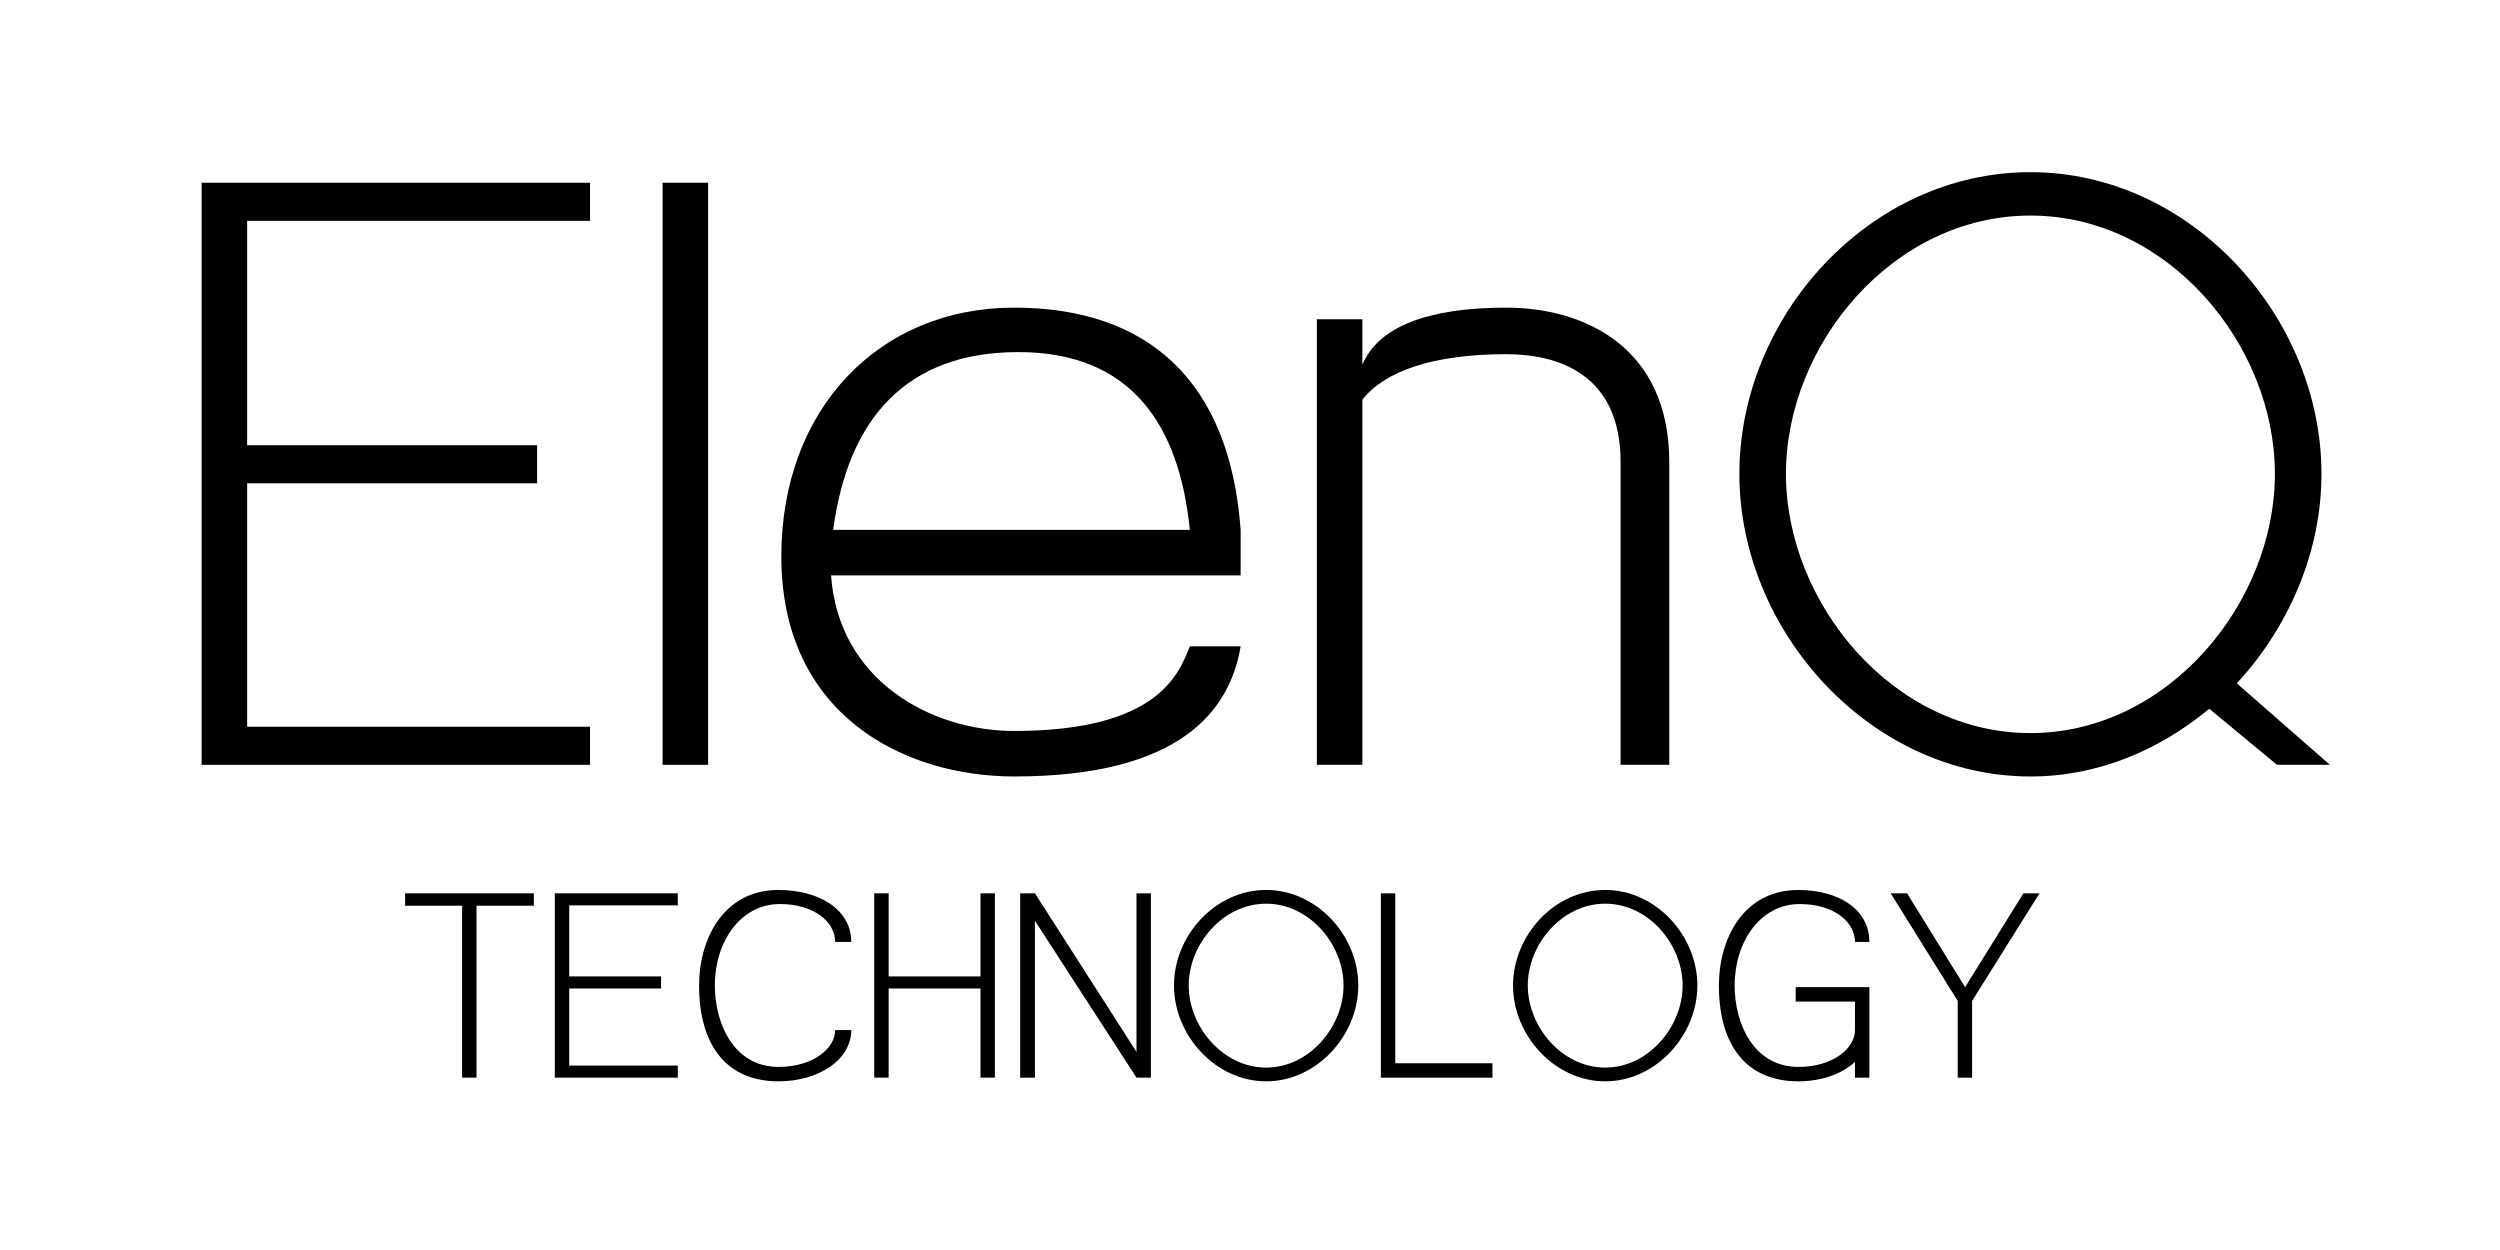
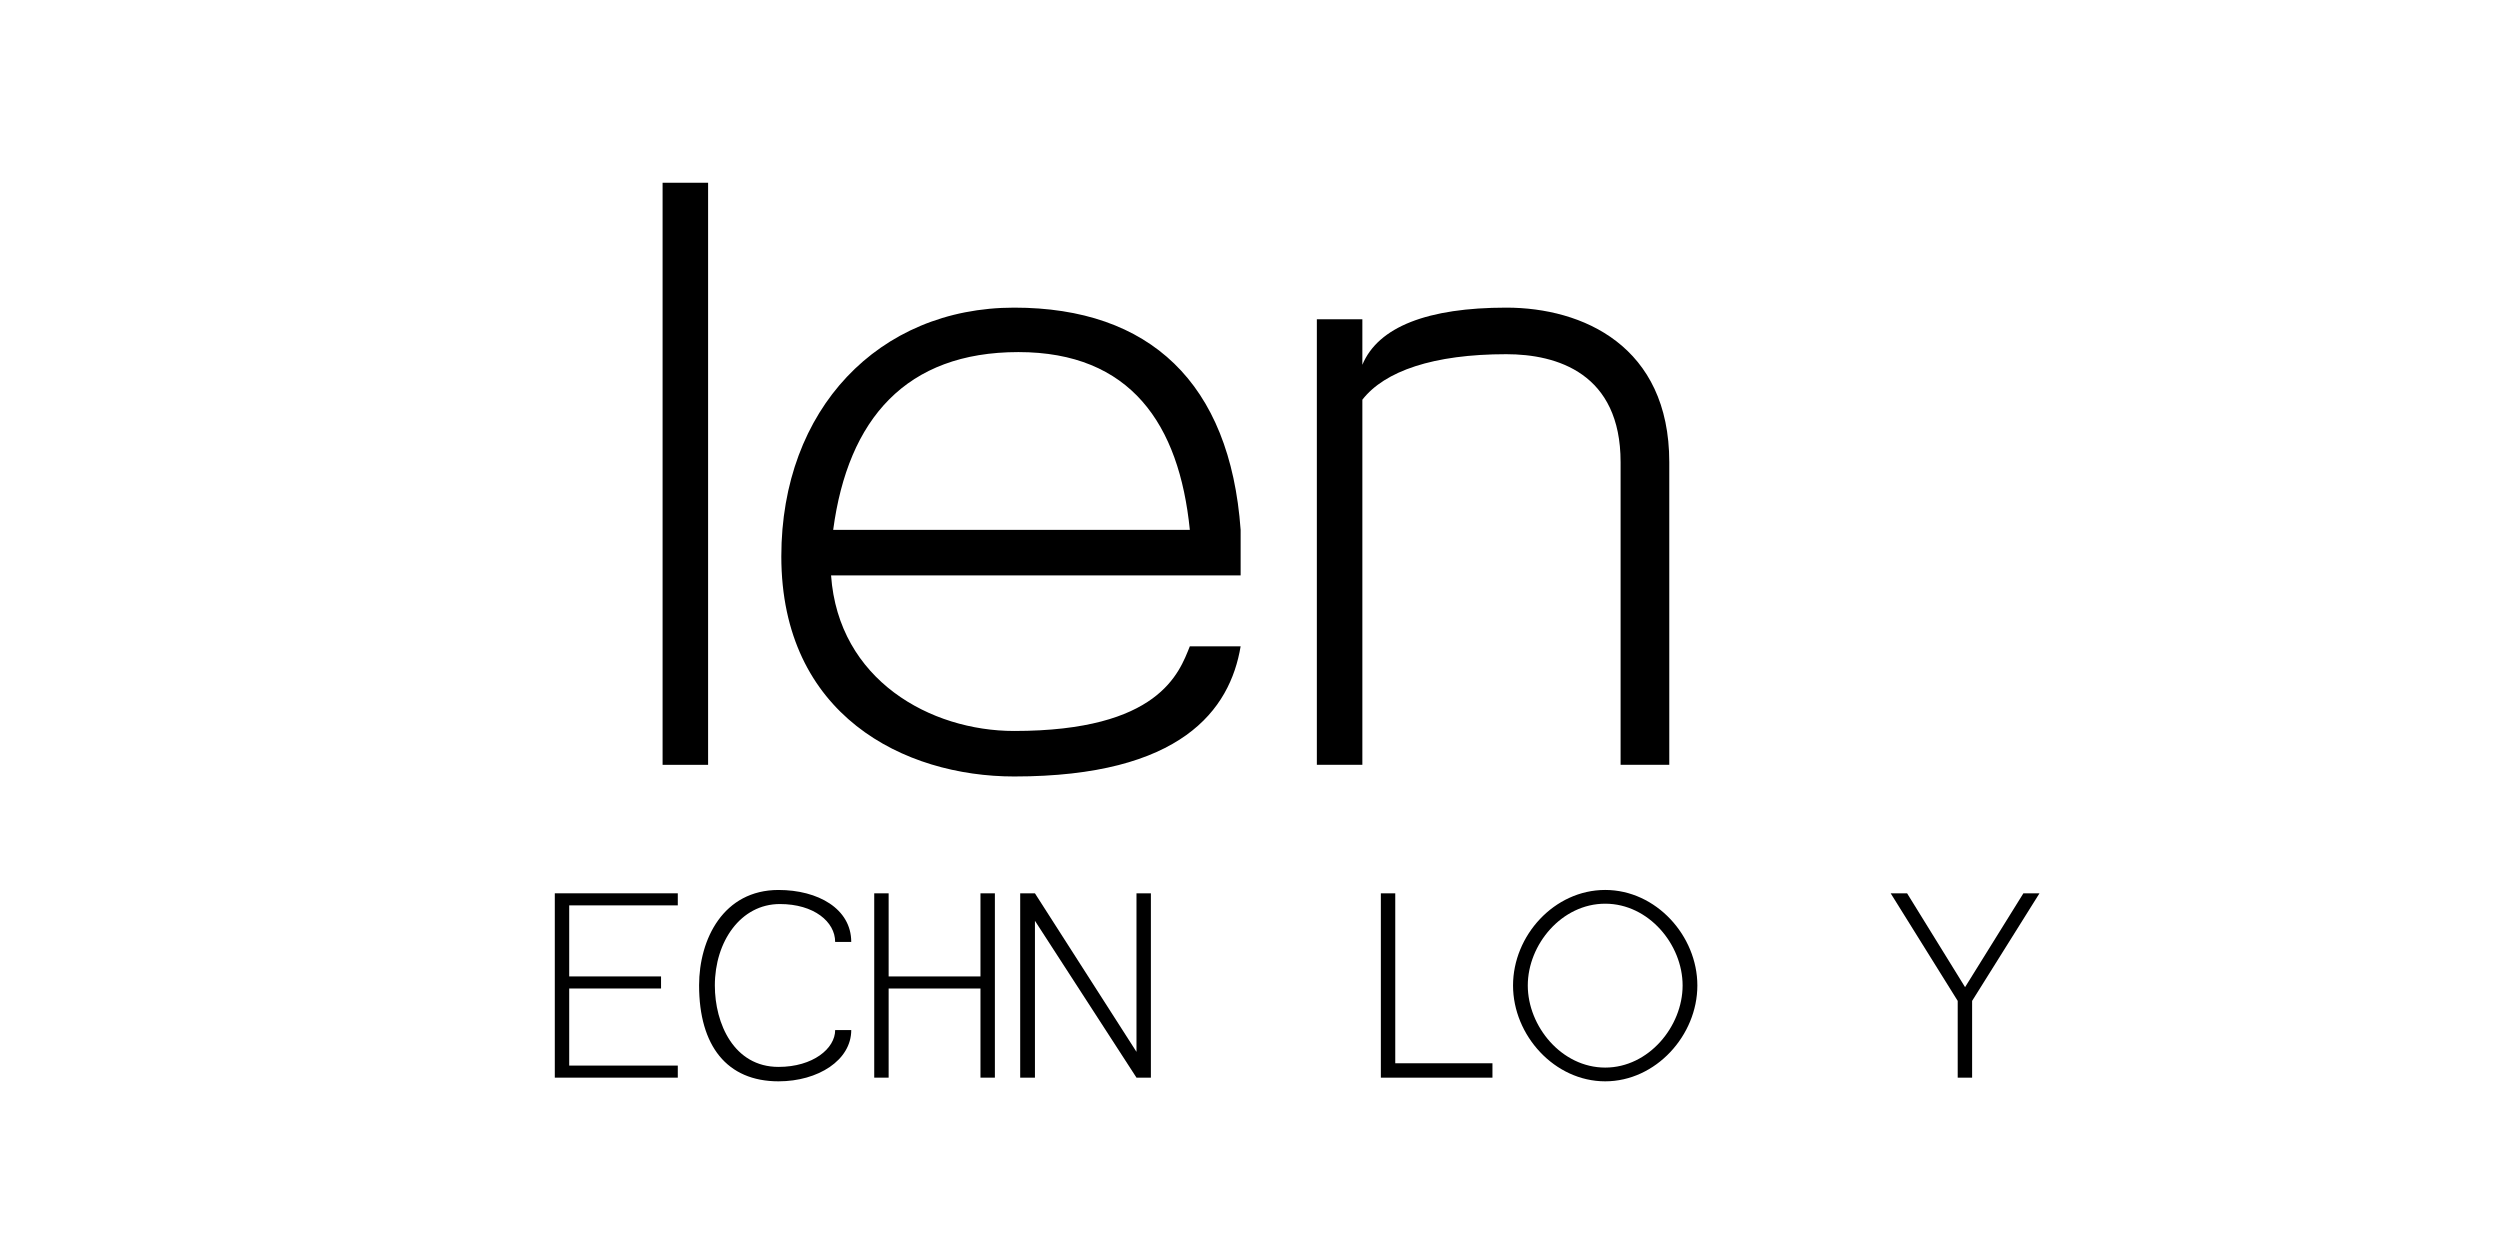
<svg xmlns="http://www.w3.org/2000/svg" xmlns:ns1="http://www.inkscape.org/namespaces/inkscape" xmlns:ns2="http://sodipodi.sourceforge.net/DTD/sodipodi-0.dtd" version="1.1" id="svg2" viewBox="0 0 177.165 88.583" height="25mm" width="50mm" ns1:version="0.91 r13725" ns2:docname="ElenQTechLogo.svg">
  <ns2:namedview pagecolor="#ffffff" bordercolor="#666666" borderopacity="1" objecttolerance="10" gridtolerance="10" guidetolerance="10" ns1:pageopacity="0" ns1:pageshadow="2" ns1:window-width="1920" ns1:window-height="1021" id="namedview24" showgrid="false" ns1:zoom="2.1404537" ns1:cx="26.863464" ns1:cy="35.757626" ns1:window-x="0" ns1:window-y="0" ns1:window-maximized="1" ns1:current-layer="svg2" />
  <defs id="defs4" />
  <g transform="translate(14.289,-975.732)" id="layer1">
    <g transform="translate(-161.986,807.24)" id="g3429">
      <g id="flowRoot3336" style="font-style:normal;font-weight:normal;font-size:40px;line-height:125%;font-family:sans-serif;letter-spacing:0px;word-spacing:0px;fill:#000000;fill-opacity:1;stroke:none;stroke-width:1px;stroke-linecap:butt;stroke-linejoin:miter;stroke-opacity:1" transform="translate(-13.571,-11.786)">
-         <path id="path3489" style="font-style:normal;font-variant:normal;font-weight:100;font-stretch:normal;font-size:75px;font-family:Armata;-inkscape-font-specification:'Armata Thin'" d="m 175.557,234.479 27.525,0 0,-2.7 -24.3,0 0,-17.25 20.55,0 0,-2.7 -20.55,0 0,-15.9 24.3,0 0,-2.7 -27.525,0 0,41.25 z" ns1:connector-curvature="0" />
        <path id="path3491" style="font-style:normal;font-variant:normal;font-weight:100;font-stretch:normal;font-size:75px;font-family:Armata;-inkscape-font-specification:'Armata Thin'" d="m 208.223,234.479 3.225,0 0,-41.25 -3.225,0 0,41.25 z" ns1:connector-curvature="0" />
-         <path id="path3493" style="font-style:normal;font-variant:normal;font-weight:100;font-stretch:normal;font-size:75px;font-family:Armata;-inkscape-font-specification:'Armata Thin'" d="m 216.637,219.704 c 0,11.25 8.7,15.6 16.5,15.6 11.85,0 15.3,-4.725 16.05,-9.225 l -3.6,0 c -0.75,1.875 -2.175,6 -12.45,6 -5.925,0 -12.45,-3.6 -12.975,-11.025 l 29.025,0 0,-3.225 c -0.75,-10.425 -6.45,-15.75 -16.05,-15.75 -9.6,0 -16.5,7.2 -16.5,17.625 z m 3.675,-1.875 c 1.05,-7.875 5.175,-12.6 13.125,-12.6 7.95,0 11.4,5.1 12.15,12.6 l -25.275,0 z" ns1:connector-curvature="0" />
+         <path id="path3493" style="font-style:normal;font-variant:normal;font-weight:100;font-stretch:normal;font-size:75px;font-family:Armata;-inkscape-font-specification:'Armata Thin'" d="m 216.637,219.704 c 0,11.25 8.7,15.6 16.5,15.6 11.85,0 15.3,-4.725 16.05,-9.225 l -3.6,0 c -0.75,1.875 -2.175,6 -12.45,6 -5.925,0 -12.45,-3.6 -12.975,-11.025 l 29.025,0 0,-3.225 c -0.75,-10.425 -6.45,-15.75 -16.05,-15.75 -9.6,0 -16.5,7.2 -16.5,17.625 z m 3.675,-1.875 c 1.05,-7.875 5.175,-12.6 13.125,-12.6 7.95,0 11.4,5.1 12.15,12.6 l -25.275,0 " ns1:connector-curvature="0" />
        <path id="path3495" style="font-style:normal;font-variant:normal;font-weight:100;font-stretch:normal;font-size:75px;font-family:Armata;-inkscape-font-specification:'Armata Thin'" d="m 254.588,234.479 3.225,0 0,-25.875 c 1.575,-2.025 5.025,-3.225 10.2,-3.225 3.6,0 8.1,1.35 8.1,7.65 l 0,21.45 3.45,0 0,-21.45 c 0,-8.25 -6.15,-10.95 -11.55,-10.95 -5.55,0 -9.075,1.35 -10.2,4.05 l 0,-3.225 -3.225,0 0,31.575 z" ns1:connector-curvature="0" />
-         <path id="path3497" style="font-style:normal;font-variant:normal;font-weight:100;font-stretch:normal;font-size:75px;font-family:Armata;-inkscape-font-specification:'Armata Thin'" d="m 284.531,213.854 c 0,11.175 9.3,21.45 20.625,21.45 4.8,0 9.15,-1.875 12.675,-4.8 l 4.8,3.975 3.75,0 -6.6,-5.775 c 3.675,-3.975 6,-9.3 6,-14.85 0,-11.1 -9.225,-21.375 -20.625,-21.375 -11.4,0 -20.625,10.2 -20.625,21.375 z m 3.3,0 c 0,-9.15 7.575,-18.3 17.325,-18.3 9.75,0 17.325,9.15 17.325,18.3 0,9.15 -7.575,18.375 -17.325,18.375 -9.75,0 -17.325,-9.225 -17.325,-18.375 z" ns1:connector-curvature="0" />
      </g>
      <g id="text3346" style="font-style:normal;font-weight:normal;font-size:40px;line-height:125%;font-family:sans-serif;letter-spacing:0px;word-spacing:0px;fill:#000000;fill-opacity:1;stroke:none;stroke-width:1px;stroke-linecap:butt;stroke-linejoin:miter;stroke-opacity:1">
-         <path id="path3500" style="font-style:normal;font-variant:normal;font-weight:100;font-stretch:normal;font-size:23.75px;font-family:Armata;-inkscape-font-specification:'Armata Thin'" d="m 176.408,232.677 4.037,0 0,12.184 1.021,0 0,-12.184 4.061,0 0,-0.879 -9.12,0 0,0.879 z" ns1:connector-curvature="0" />
        <path id="path3502" style="font-style:normal;font-variant:normal;font-weight:100;font-stretch:normal;font-size:23.75px;font-family:Armata;-inkscape-font-specification:'Armata Thin'" d="m 187.013,244.861 8.716,0 0,-0.855 -7.695,0 0,-5.463 6.508,0 0,-0.855 -6.508,0 0,-5.035 7.695,0 0,-0.855 -8.716,0 0,13.062 z" ns1:connector-curvature="0" />
        <path id="path3504" style="font-style:normal;font-variant:normal;font-weight:100;font-stretch:normal;font-size:23.75px;font-family:Armata;-inkscape-font-specification:'Armata Thin'" d="m 197.239,238.329 c 0,4.275 1.971,6.793 5.629,6.793 2.803,0 5.154,-1.496 5.154,-3.634 l -1.14,0 c 0,1.306 -1.567,2.612 -4.014,2.612 -3.159,0 -4.513,-3.064 -4.513,-5.771 0,-3.111 1.829,-5.771 4.607,-5.771 2.422,0 3.919,1.259 3.919,2.684 l 1.14,0 c 0,-2.351 -2.351,-3.681 -5.154,-3.681 -3.895,0 -5.629,3.467 -5.629,6.769 z" ns1:connector-curvature="0" />
        <path id="path3506" style="font-style:normal;font-variant:normal;font-weight:100;font-stretch:normal;font-size:23.75px;font-family:Armata;-inkscape-font-specification:'Armata Thin'" d="m 209.65,244.861 1.021,0 0,-6.317 6.508,0 0,6.317 1.021,0 0,-13.062 -1.021,0 0,5.89 -6.508,0 0,-5.89 -1.021,0 0,13.062 z" ns1:connector-curvature="0" />
        <path id="path3508" style="font-style:normal;font-variant:normal;font-weight:100;font-stretch:normal;font-size:23.75px;font-family:Armata;-inkscape-font-specification:'Armata Thin'" d="m 219.994,244.861 1.045,0 0,-11.115 7.196,11.115 1.021,0 0,-13.062 -1.021,0 0,11.234 -7.196,-11.234 -1.045,0 0,13.062 z" ns1:connector-curvature="0" />
-         <path id="path3510" style="font-style:normal;font-variant:normal;font-weight:100;font-stretch:normal;font-size:23.75px;font-family:Armata;-inkscape-font-specification:'Armata Thin'" d="m 230.892,238.329 c 0,3.539 2.945,6.793 6.531,6.793 3.586,0 6.531,-3.254 6.531,-6.793 0,-3.515 -2.921,-6.769 -6.531,-6.769 -3.61,0 -6.531,3.23 -6.531,6.769 z m 1.045,0 c 0,-2.897 2.399,-5.795 5.486,-5.795 3.087,0 5.486,2.897 5.486,5.795 0,2.897 -2.399,5.819 -5.486,5.819 -3.087,0 -5.486,-2.921 -5.486,-5.819 z" ns1:connector-curvature="0" />
        <path id="path3512" style="font-style:normal;font-variant:normal;font-weight:100;font-stretch:normal;font-size:23.75px;font-family:Armata;-inkscape-font-specification:'Armata Thin'" d="m 245.552,244.861 7.909,0 0,-1.021 -6.888,0 0,-12.041 -1.021,0 0,13.062 z" ns1:connector-curvature="0" />
        <path id="path3514" style="font-style:normal;font-variant:normal;font-weight:100;font-stretch:normal;font-size:23.75px;font-family:Armata;-inkscape-font-specification:'Armata Thin'" d="m 254.92,238.329 c 0,3.539 2.945,6.793 6.531,6.793 3.586,0 6.531,-3.254 6.531,-6.793 0,-3.515 -2.921,-6.769 -6.531,-6.769 -3.61,0 -6.531,3.23 -6.531,6.769 z m 1.045,0 c 0,-2.897 2.399,-5.795 5.486,-5.795 3.087,0 5.486,2.897 5.486,5.795 0,2.897 -2.399,5.819 -5.486,5.819 -3.087,0 -5.486,-2.921 -5.486,-5.819 z" ns1:connector-curvature="0" />
-         <path id="path3516" style="font-style:normal;font-variant:normal;font-weight:100;font-stretch:normal;font-size:23.75px;font-family:Armata;-inkscape-font-specification:'Armata Thin'" d="m 269.509,238.329 c 0,4.275 1.971,6.793 5.629,6.793 1.639,0 3.087,-0.522 4.014,-1.377 l 0,1.116 1.021,0 0,-6.412 -5.225,0 0,1.021 4.204,0 0,2.019 c 0,1.306 -1.567,2.612 -4.014,2.612 -3.159,0 -4.513,-3.064 -4.513,-5.771 0,-3.111 1.829,-5.771 4.607,-5.771 2.422,0 3.919,1.259 3.919,2.684 l 1.021,0 c 0,-2.351 -2.232,-3.681 -5.035,-3.681 -3.895,0 -5.629,3.467 -5.629,6.769 z" ns1:connector-curvature="0" />
        <path id="path3518" style="font-style:normal;font-variant:normal;font-weight:100;font-stretch:normal;font-size:23.75px;font-family:Armata;-inkscape-font-specification:'Armata Thin'" d="m 281.682,231.798 4.75,7.624 0,5.439 1.021,0 0,-5.439 4.774,-7.624 -1.14,0 -4.133,6.65 -4.109,-6.65 -1.164,0 z" ns1:connector-curvature="0" />
      </g>
    </g>
  </g>
</svg>